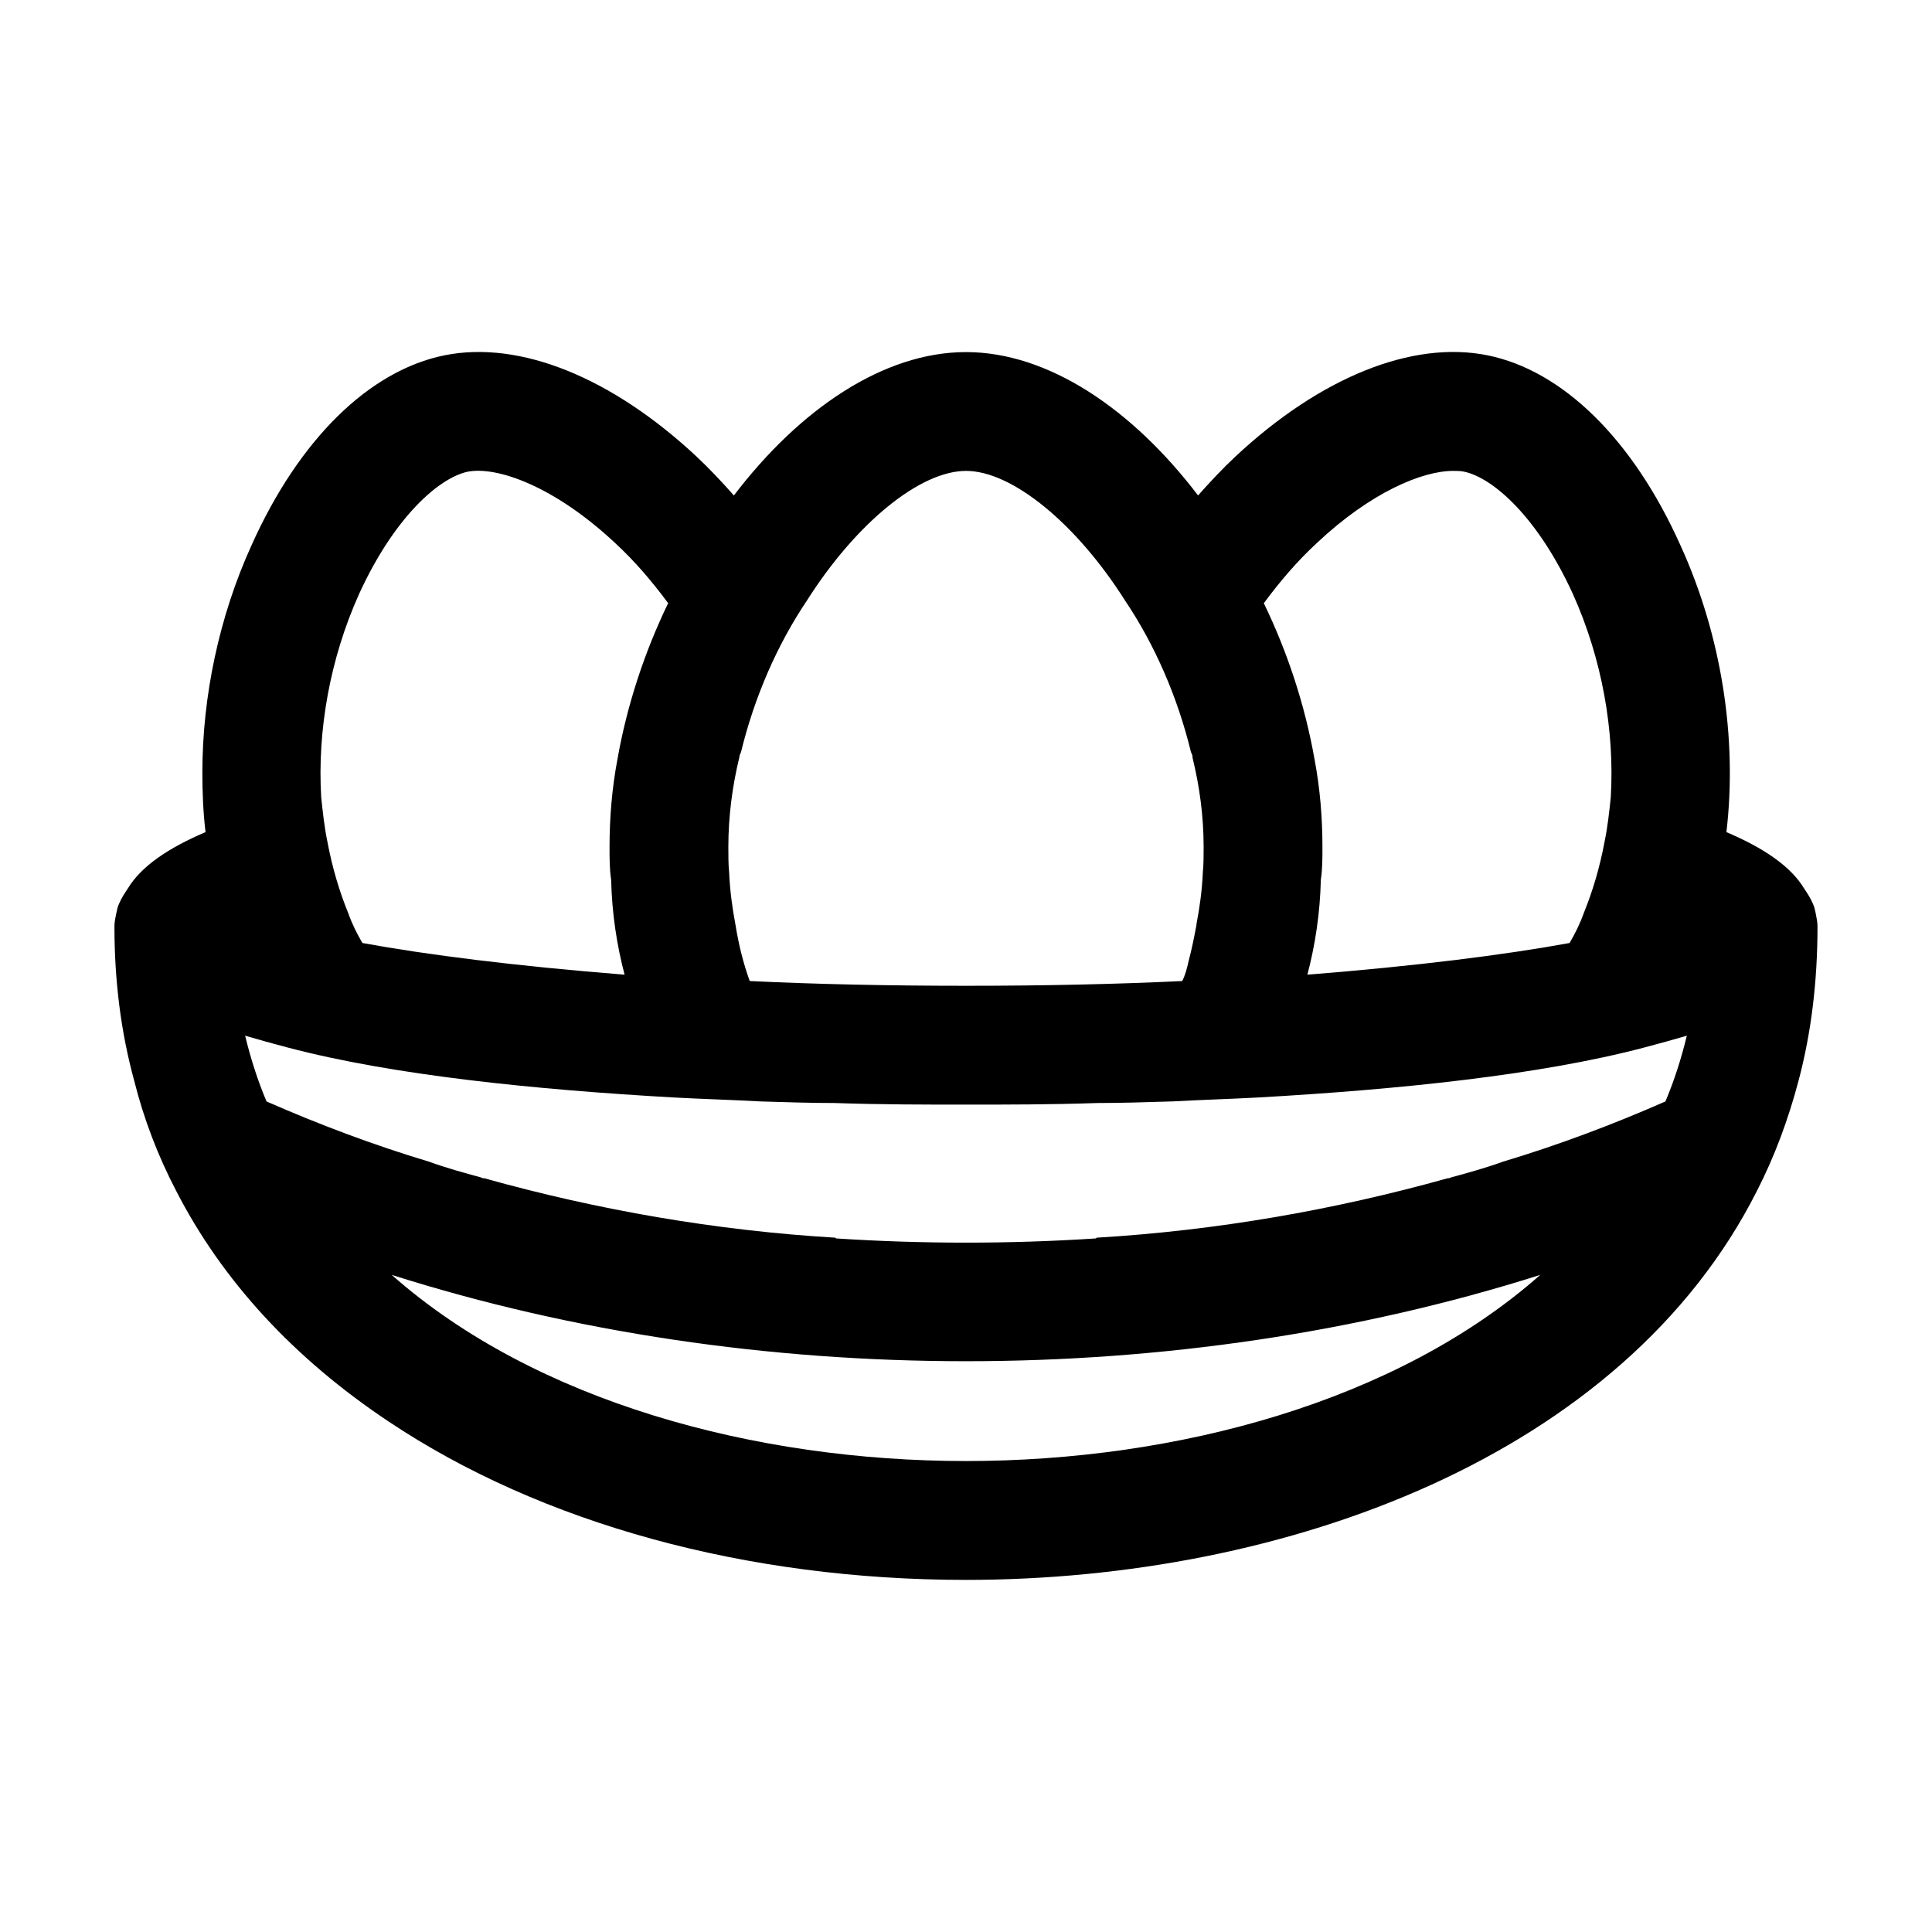
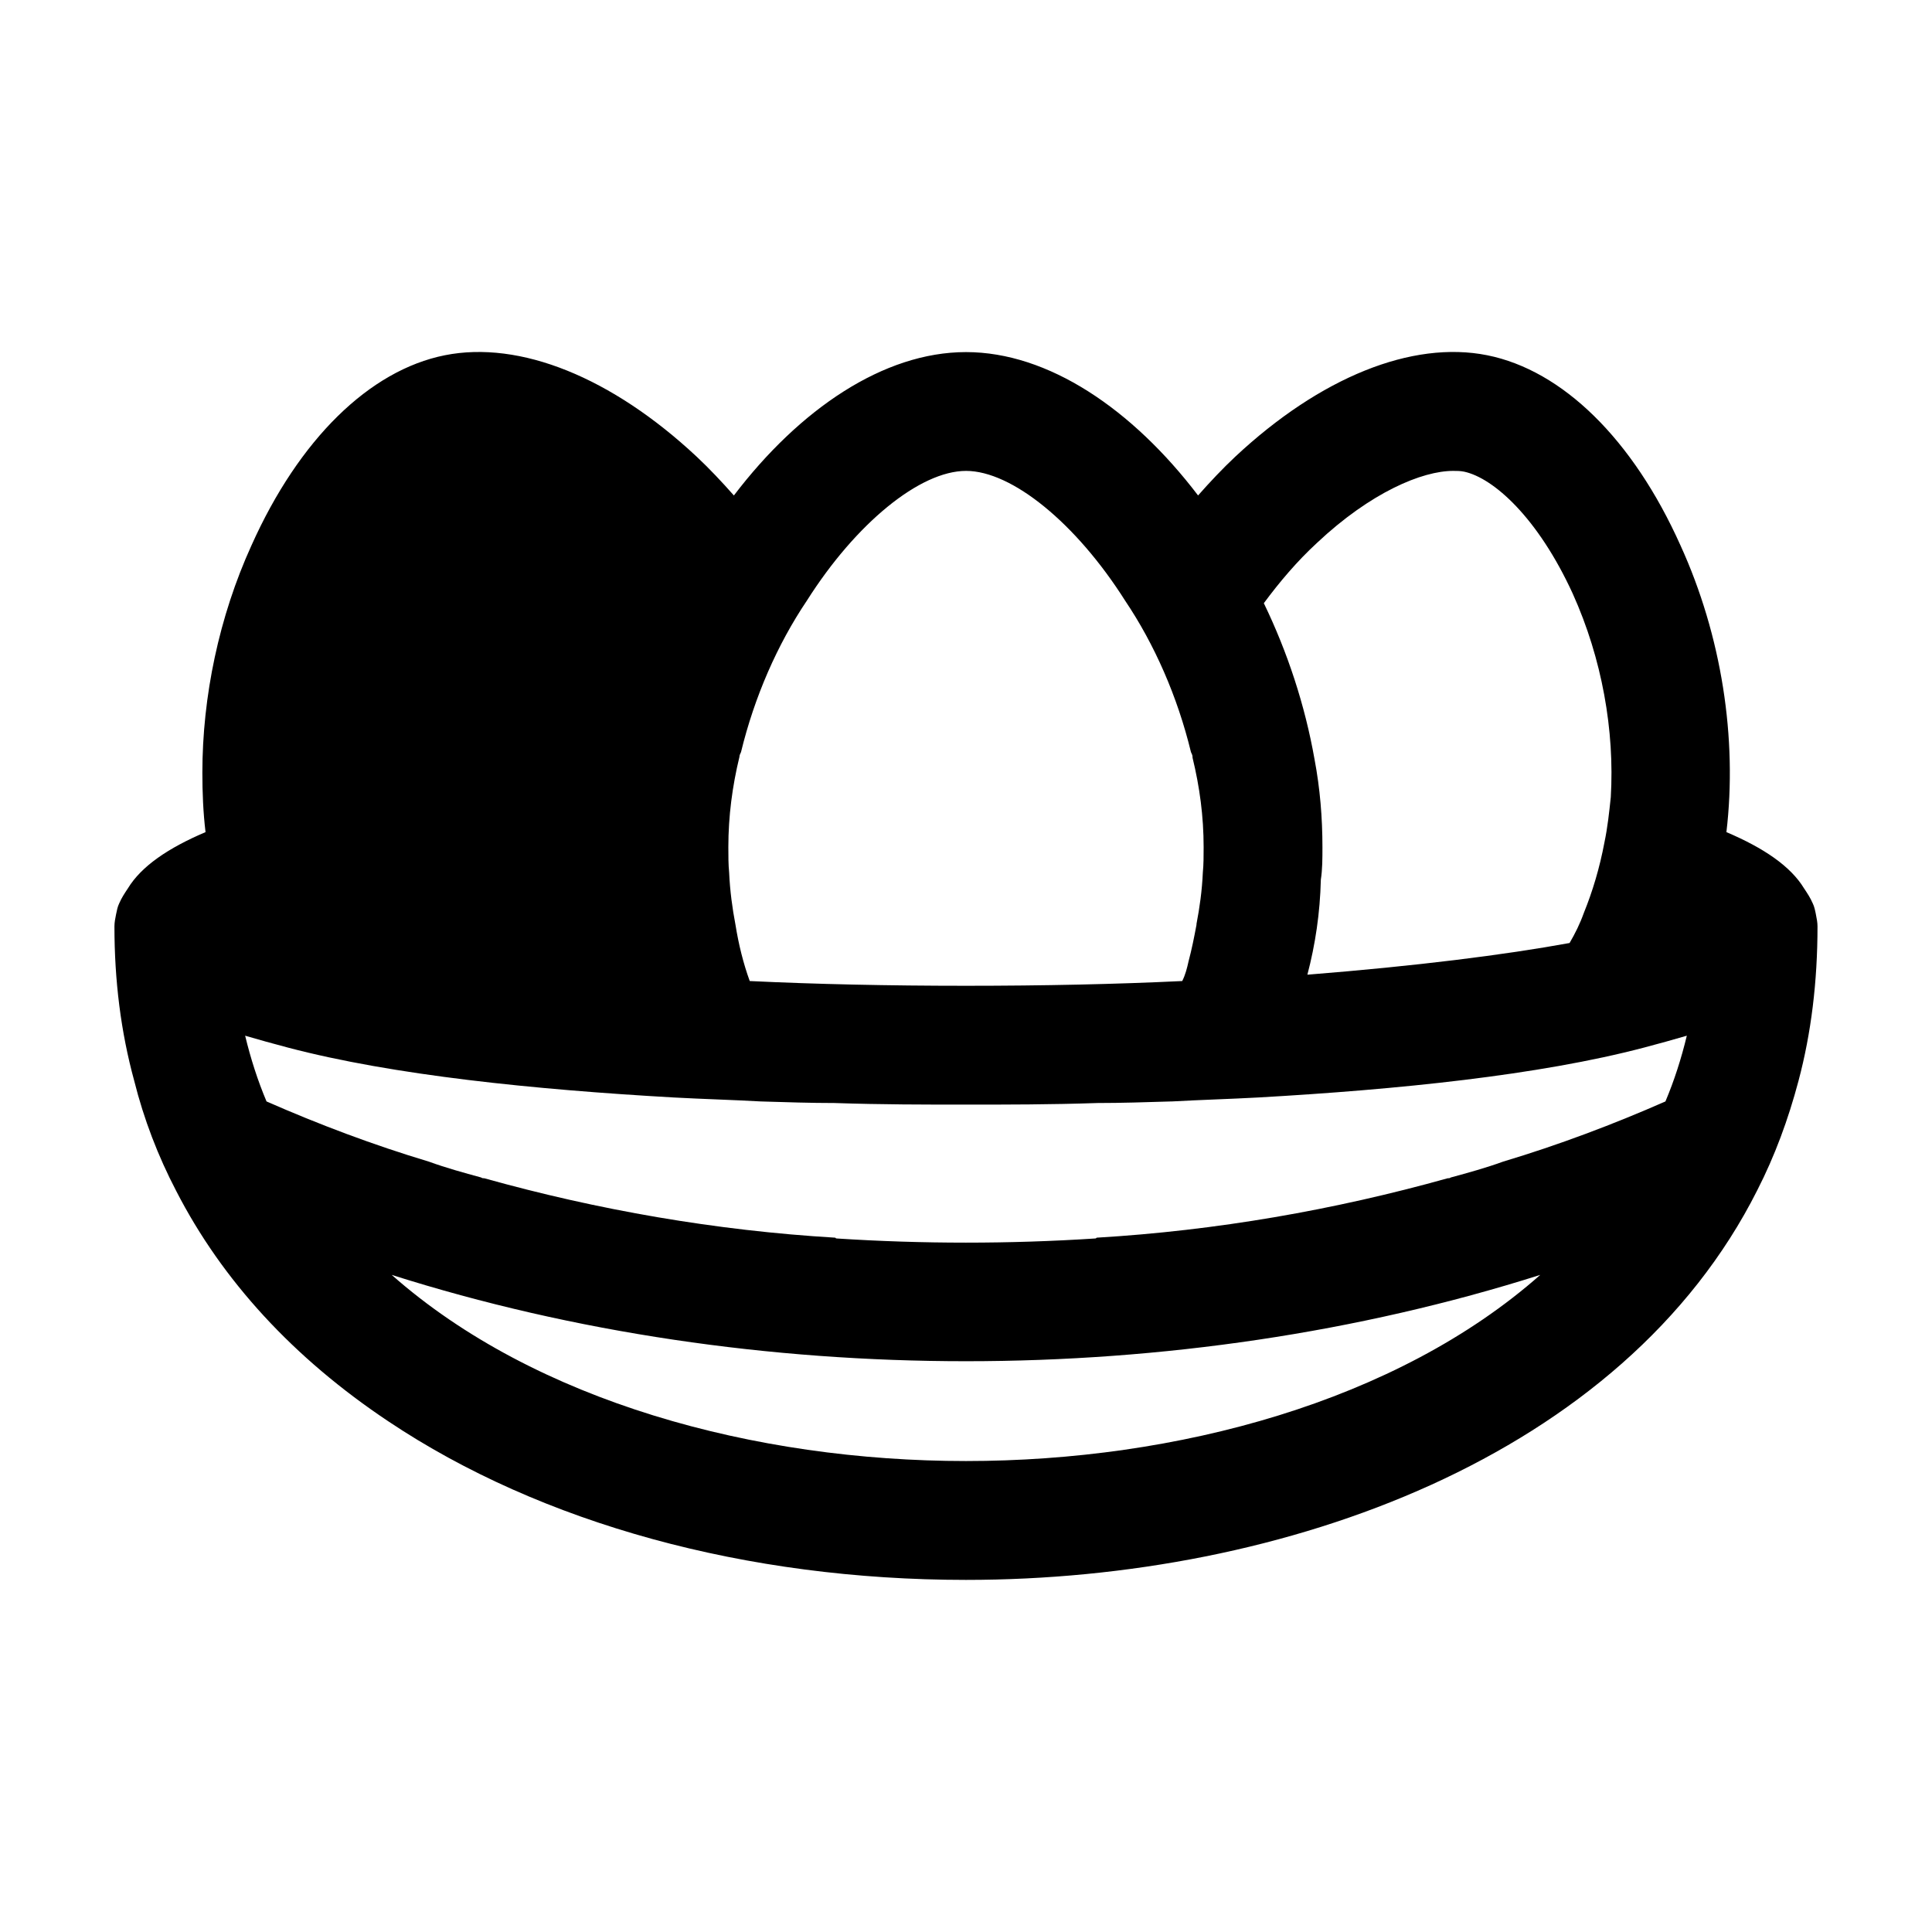
<svg xmlns="http://www.w3.org/2000/svg" fill="#000000" width="800px" height="800px" version="1.1" viewBox="144 144 512 512">
-   <path d="m625.24 386.35c-0.211-1.047-0.418-2.098-0.84-2.938-0.629-1.469-1.469-2.731-2.309-3.988-3.57-5.879-10.707-10.707-20.574-14.906 2.938-24.77-1.258-52.059-12.176-75.992-12.598-28.129-31.277-46.395-51.219-50.383s-44.293 5.879-66.754 26.871c-3.359 3.148-6.719 6.719-9.867 10.285-17.422-22.879-39.676-37.992-61.504-37.992-21.832 0-44.086 15.113-61.508 37.996-3.148-3.566-6.508-7.137-9.867-10.285-22.461-20.992-46.812-30.859-66.754-26.871-19.945 3.988-38.625 22.254-51.223 50.383-8.605 18.895-13.016 40.094-13.016 60.246 0 5.246 0.211 10.496 0.84 15.742-9.867 4.199-17.004 9.027-20.574 14.906-0.84 1.258-1.68 2.519-2.309 3.988-0.418 0.84-0.625 1.891-0.836 2.938-0.211 1.051-0.422 2.102-0.422 3.152 0 14.273 1.68 27.918 5.246 40.934 2.519 10.074 6.297 19.941 11.125 29.18 12.18 23.719 31.074 44.293 56.266 61.086 40.516 27.078 94.883 41.984 153.03 41.984 84.598 0 174.23-32.746 209.71-103.28 4.617-9.027 8.188-18.684 10.918-28.969 3.356-12.598 5.035-26.242 5.035-40.934 0-1.051-0.211-2.102-0.422-3.152zm-39.883 49.543c-13.855 6.09-28.34 11.547-43.035 15.953-4.617 1.68-9.238 2.938-13.855 4.199-0.211 0.211-0.629 0.211-0.84 0.211-30.02 8.398-61.297 13.855-92.996 15.742-0.211 0.211-0.211 0.211-0.422 0.211-22.672 1.469-45.762 1.469-68.434 0-0.211 0-0.211 0-0.422-0.211-31.695-1.887-62.977-7.348-92.996-15.742-0.211 0-0.629 0-0.84-0.211-4.617-1.258-9.238-2.519-13.855-4.199-14.688-4.406-29.172-9.863-43.027-15.953-2.309-5.457-4.199-11.336-5.668-17.422 3.57 1.047 7.348 2.098 11.336 3.148 27.918 7.348 65.285 11.125 102.23 13.223 7.766 0.422 15.535 0.629 23.09 1.051 6.719 0.207 13.227 0.418 19.523 0.418 12.387 0.422 24.145 0.422 34.852 0.422s22.461 0 34.848-0.422c6.297 0 12.805-0.211 19.523-0.418h0.207c7.559-0.422 15.113-0.629 22.883-1.051 36.945-2.098 74.312-5.879 102.23-13.223 3.988-1.051 7.766-2.102 11.336-3.148-1.469 6.086-3.359 11.965-5.668 17.422zm-92.367-148c14.277-13.434 27.922-19.102 36.109-19.102 1.051 0 1.887 0 2.938 0.211 7.766 1.68 19.523 12.176 28.758 32.328 7.769 17.215 11.125 36.316 10.078 53.949-0.422 3.988-0.84 7.977-1.68 11.965-1.262 6.719-3.148 13.016-5.457 18.684-1.051 2.938-2.312 5.457-3.781 7.977-17.211 3.148-40.512 6.09-69.484 8.398 2.098-7.977 3.359-16.375 3.566-25.191 0.422-2.727 0.422-5.668 0.422-8.605 0-7.766-0.629-15.535-2.098-23.301-2.519-14.273-7.137-28.34-13.434-41.355 4.199-5.668 8.816-11.125 14.062-15.957zm-92.992-19.102c12.176 0 29.18 13.855 42.195 34.426 7.766 11.547 13.855 25.398 17.422 40.094 0.207 0.422 0.418 0.84 0.418 1.258v0.211c1.891 7.769 2.941 15.539 2.941 23.727 0 2.309 0 4.617-0.211 6.719-0.211 4.828-0.84 9.238-1.68 13.645v0.211c-0.629 3.359-1.258 6.508-2.098 9.656-0.422 1.891-0.84 3.566-1.68 5.246-17.426 0.84-36.738 1.258-57.309 1.258s-39.887-0.422-57.309-1.258c-1.68-4.617-2.938-9.656-3.777-14.906-0.84-4.406-1.469-9.027-1.68-13.855-0.211-2.098-0.211-4.406-0.211-6.715 0-8.188 1.051-16.164 2.938-23.93 0-0.418 0.211-0.84 0.418-1.258 3.57-14.695 9.656-28.551 17.422-40.094 13.02-20.578 30.023-34.434 42.199-34.434zm-160.8 32.539c9.238-20.152 20.992-30.648 28.758-32.328 7.766-1.469 22.879 3.777 39.047 18.891 5.246 4.828 9.867 10.289 14.062 15.953-6.297 13.02-10.914 27.082-13.434 41.359-1.469 7.766-2.098 15.531-2.098 23.301 0 2.938 0 5.879 0.422 8.605 0.211 8.816 1.469 17.215 3.566 25.191-28.969-2.309-52.27-5.25-69.484-8.398-1.469-2.519-2.731-5.039-3.777-7.977-2.309-5.668-4.199-11.965-5.461-18.684-0.836-3.988-1.258-7.977-1.68-11.965-1.047-17.633 2.309-36.734 10.078-53.949zm160.8 229.86c-55.84 0-114.2-15.742-152.19-49.332 48.281 15.324 100.34 22.879 152.19 22.879 51.852 0 103.91-7.559 152.19-22.879-37.996 33.586-96.355 49.332-152.19 49.332z" />
+   <path d="m625.24 386.35c-0.211-1.047-0.418-2.098-0.84-2.938-0.629-1.469-1.469-2.731-2.309-3.988-3.57-5.879-10.707-10.707-20.574-14.906 2.938-24.77-1.258-52.059-12.176-75.992-12.598-28.129-31.277-46.395-51.219-50.383s-44.293 5.879-66.754 26.871c-3.359 3.148-6.719 6.719-9.867 10.285-17.422-22.879-39.676-37.992-61.504-37.992-21.832 0-44.086 15.113-61.508 37.996-3.148-3.566-6.508-7.137-9.867-10.285-22.461-20.992-46.812-30.859-66.754-26.871-19.945 3.988-38.625 22.254-51.223 50.383-8.605 18.895-13.016 40.094-13.016 60.246 0 5.246 0.211 10.496 0.84 15.742-9.867 4.199-17.004 9.027-20.574 14.906-0.84 1.258-1.68 2.519-2.309 3.988-0.418 0.84-0.625 1.891-0.836 2.938-0.211 1.051-0.422 2.102-0.422 3.152 0 14.273 1.68 27.918 5.246 40.934 2.519 10.074 6.297 19.941 11.125 29.18 12.18 23.719 31.074 44.293 56.266 61.086 40.516 27.078 94.883 41.984 153.03 41.984 84.598 0 174.23-32.746 209.71-103.28 4.617-9.027 8.188-18.684 10.918-28.969 3.356-12.598 5.035-26.242 5.035-40.934 0-1.051-0.211-2.102-0.422-3.152zm-39.883 49.543c-13.855 6.09-28.34 11.547-43.035 15.953-4.617 1.68-9.238 2.938-13.855 4.199-0.211 0.211-0.629 0.211-0.84 0.211-30.02 8.398-61.297 13.855-92.996 15.742-0.211 0.211-0.211 0.211-0.422 0.211-22.672 1.469-45.762 1.469-68.434 0-0.211 0-0.211 0-0.422-0.211-31.695-1.887-62.977-7.348-92.996-15.742-0.211 0-0.629 0-0.84-0.211-4.617-1.258-9.238-2.519-13.855-4.199-14.688-4.406-29.172-9.863-43.027-15.953-2.309-5.457-4.199-11.336-5.668-17.422 3.57 1.047 7.348 2.098 11.336 3.148 27.918 7.348 65.285 11.125 102.23 13.223 7.766 0.422 15.535 0.629 23.09 1.051 6.719 0.207 13.227 0.418 19.523 0.418 12.387 0.422 24.145 0.422 34.852 0.422s22.461 0 34.848-0.422c6.297 0 12.805-0.211 19.523-0.418h0.207c7.559-0.422 15.113-0.629 22.883-1.051 36.945-2.098 74.312-5.879 102.23-13.223 3.988-1.051 7.766-2.102 11.336-3.148-1.469 6.086-3.359 11.965-5.668 17.422zm-92.367-148c14.277-13.434 27.922-19.102 36.109-19.102 1.051 0 1.887 0 2.938 0.211 7.766 1.68 19.523 12.176 28.758 32.328 7.769 17.215 11.125 36.316 10.078 53.949-0.422 3.988-0.84 7.977-1.68 11.965-1.262 6.719-3.148 13.016-5.457 18.684-1.051 2.938-2.312 5.457-3.781 7.977-17.211 3.148-40.512 6.09-69.484 8.398 2.098-7.977 3.359-16.375 3.566-25.191 0.422-2.727 0.422-5.668 0.422-8.605 0-7.766-0.629-15.535-2.098-23.301-2.519-14.273-7.137-28.34-13.434-41.355 4.199-5.668 8.816-11.125 14.062-15.957zm-92.992-19.102c12.176 0 29.18 13.855 42.195 34.426 7.766 11.547 13.855 25.398 17.422 40.094 0.207 0.422 0.418 0.84 0.418 1.258v0.211c1.891 7.769 2.941 15.539 2.941 23.727 0 2.309 0 4.617-0.211 6.719-0.211 4.828-0.84 9.238-1.68 13.645v0.211c-0.629 3.359-1.258 6.508-2.098 9.656-0.422 1.891-0.84 3.566-1.68 5.246-17.426 0.84-36.738 1.258-57.309 1.258s-39.887-0.422-57.309-1.258c-1.68-4.617-2.938-9.656-3.777-14.906-0.84-4.406-1.469-9.027-1.68-13.855-0.211-2.098-0.211-4.406-0.211-6.715 0-8.188 1.051-16.164 2.938-23.93 0-0.418 0.211-0.84 0.418-1.258 3.57-14.695 9.656-28.551 17.422-40.094 13.02-20.578 30.023-34.434 42.199-34.434zm-160.8 32.539zm160.8 229.86c-55.84 0-114.2-15.742-152.19-49.332 48.281 15.324 100.34 22.879 152.19 22.879 51.852 0 103.91-7.559 152.19-22.879-37.996 33.586-96.355 49.332-152.19 49.332z" />
</svg>